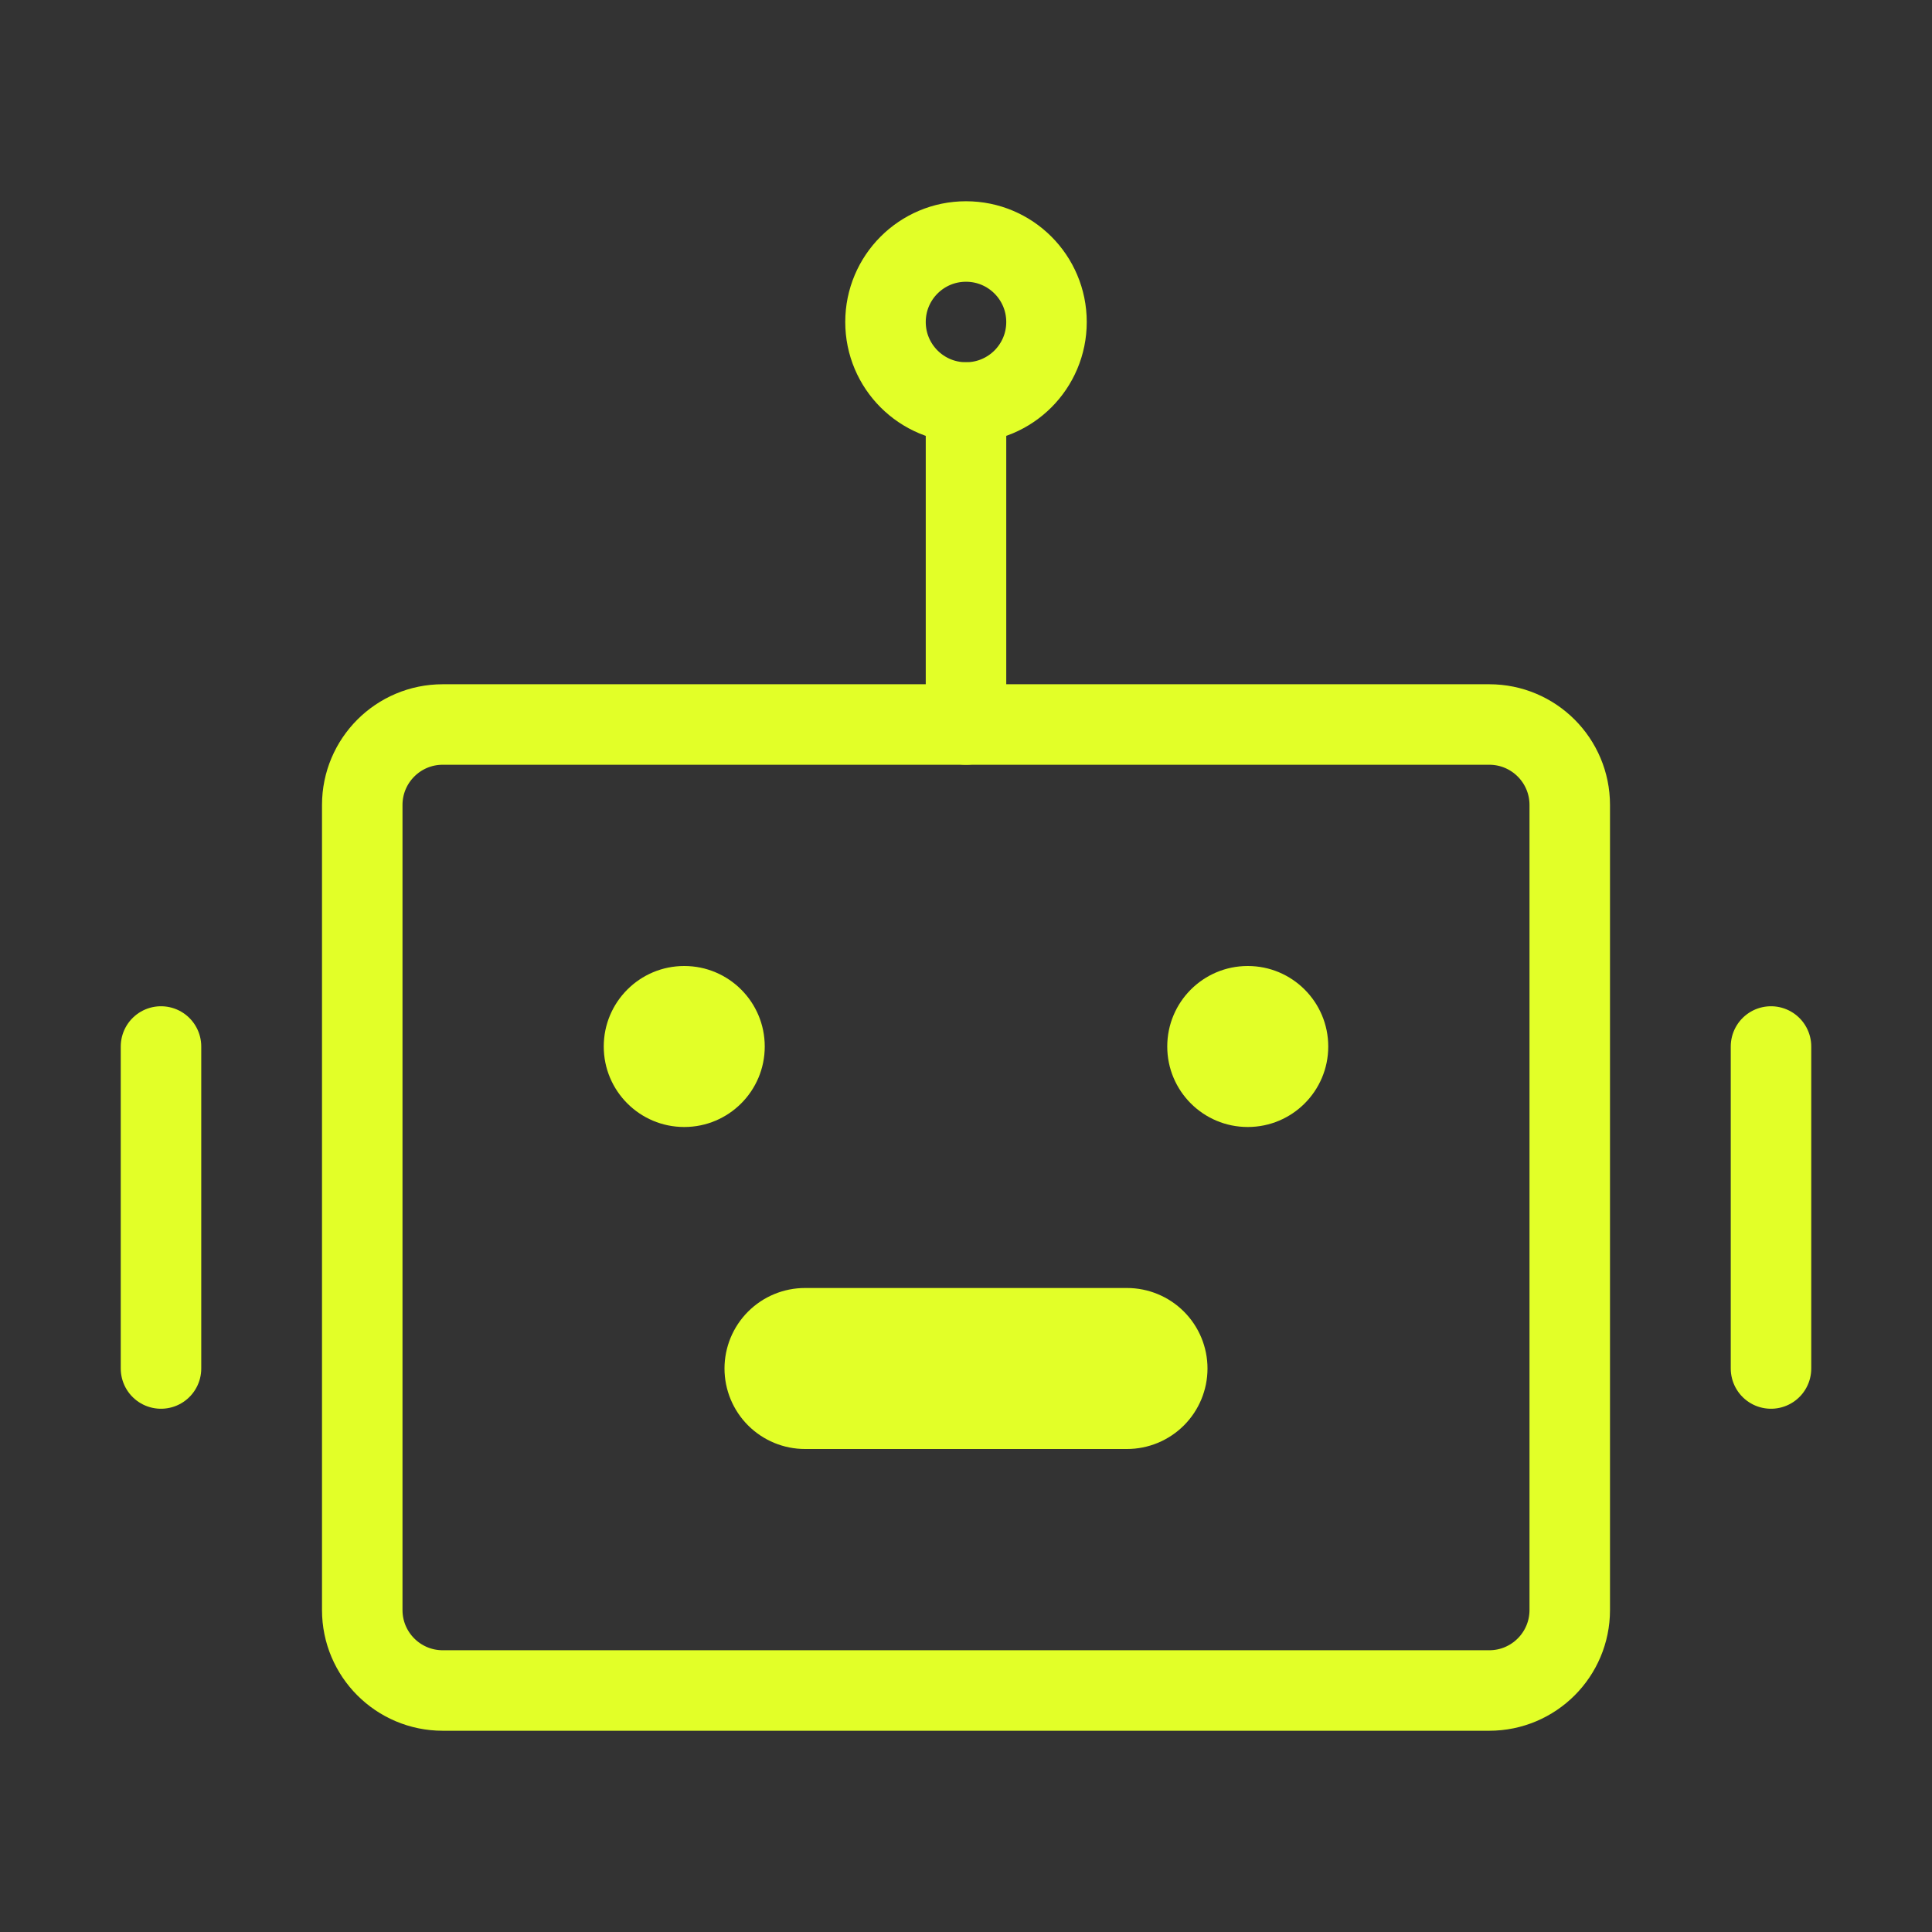
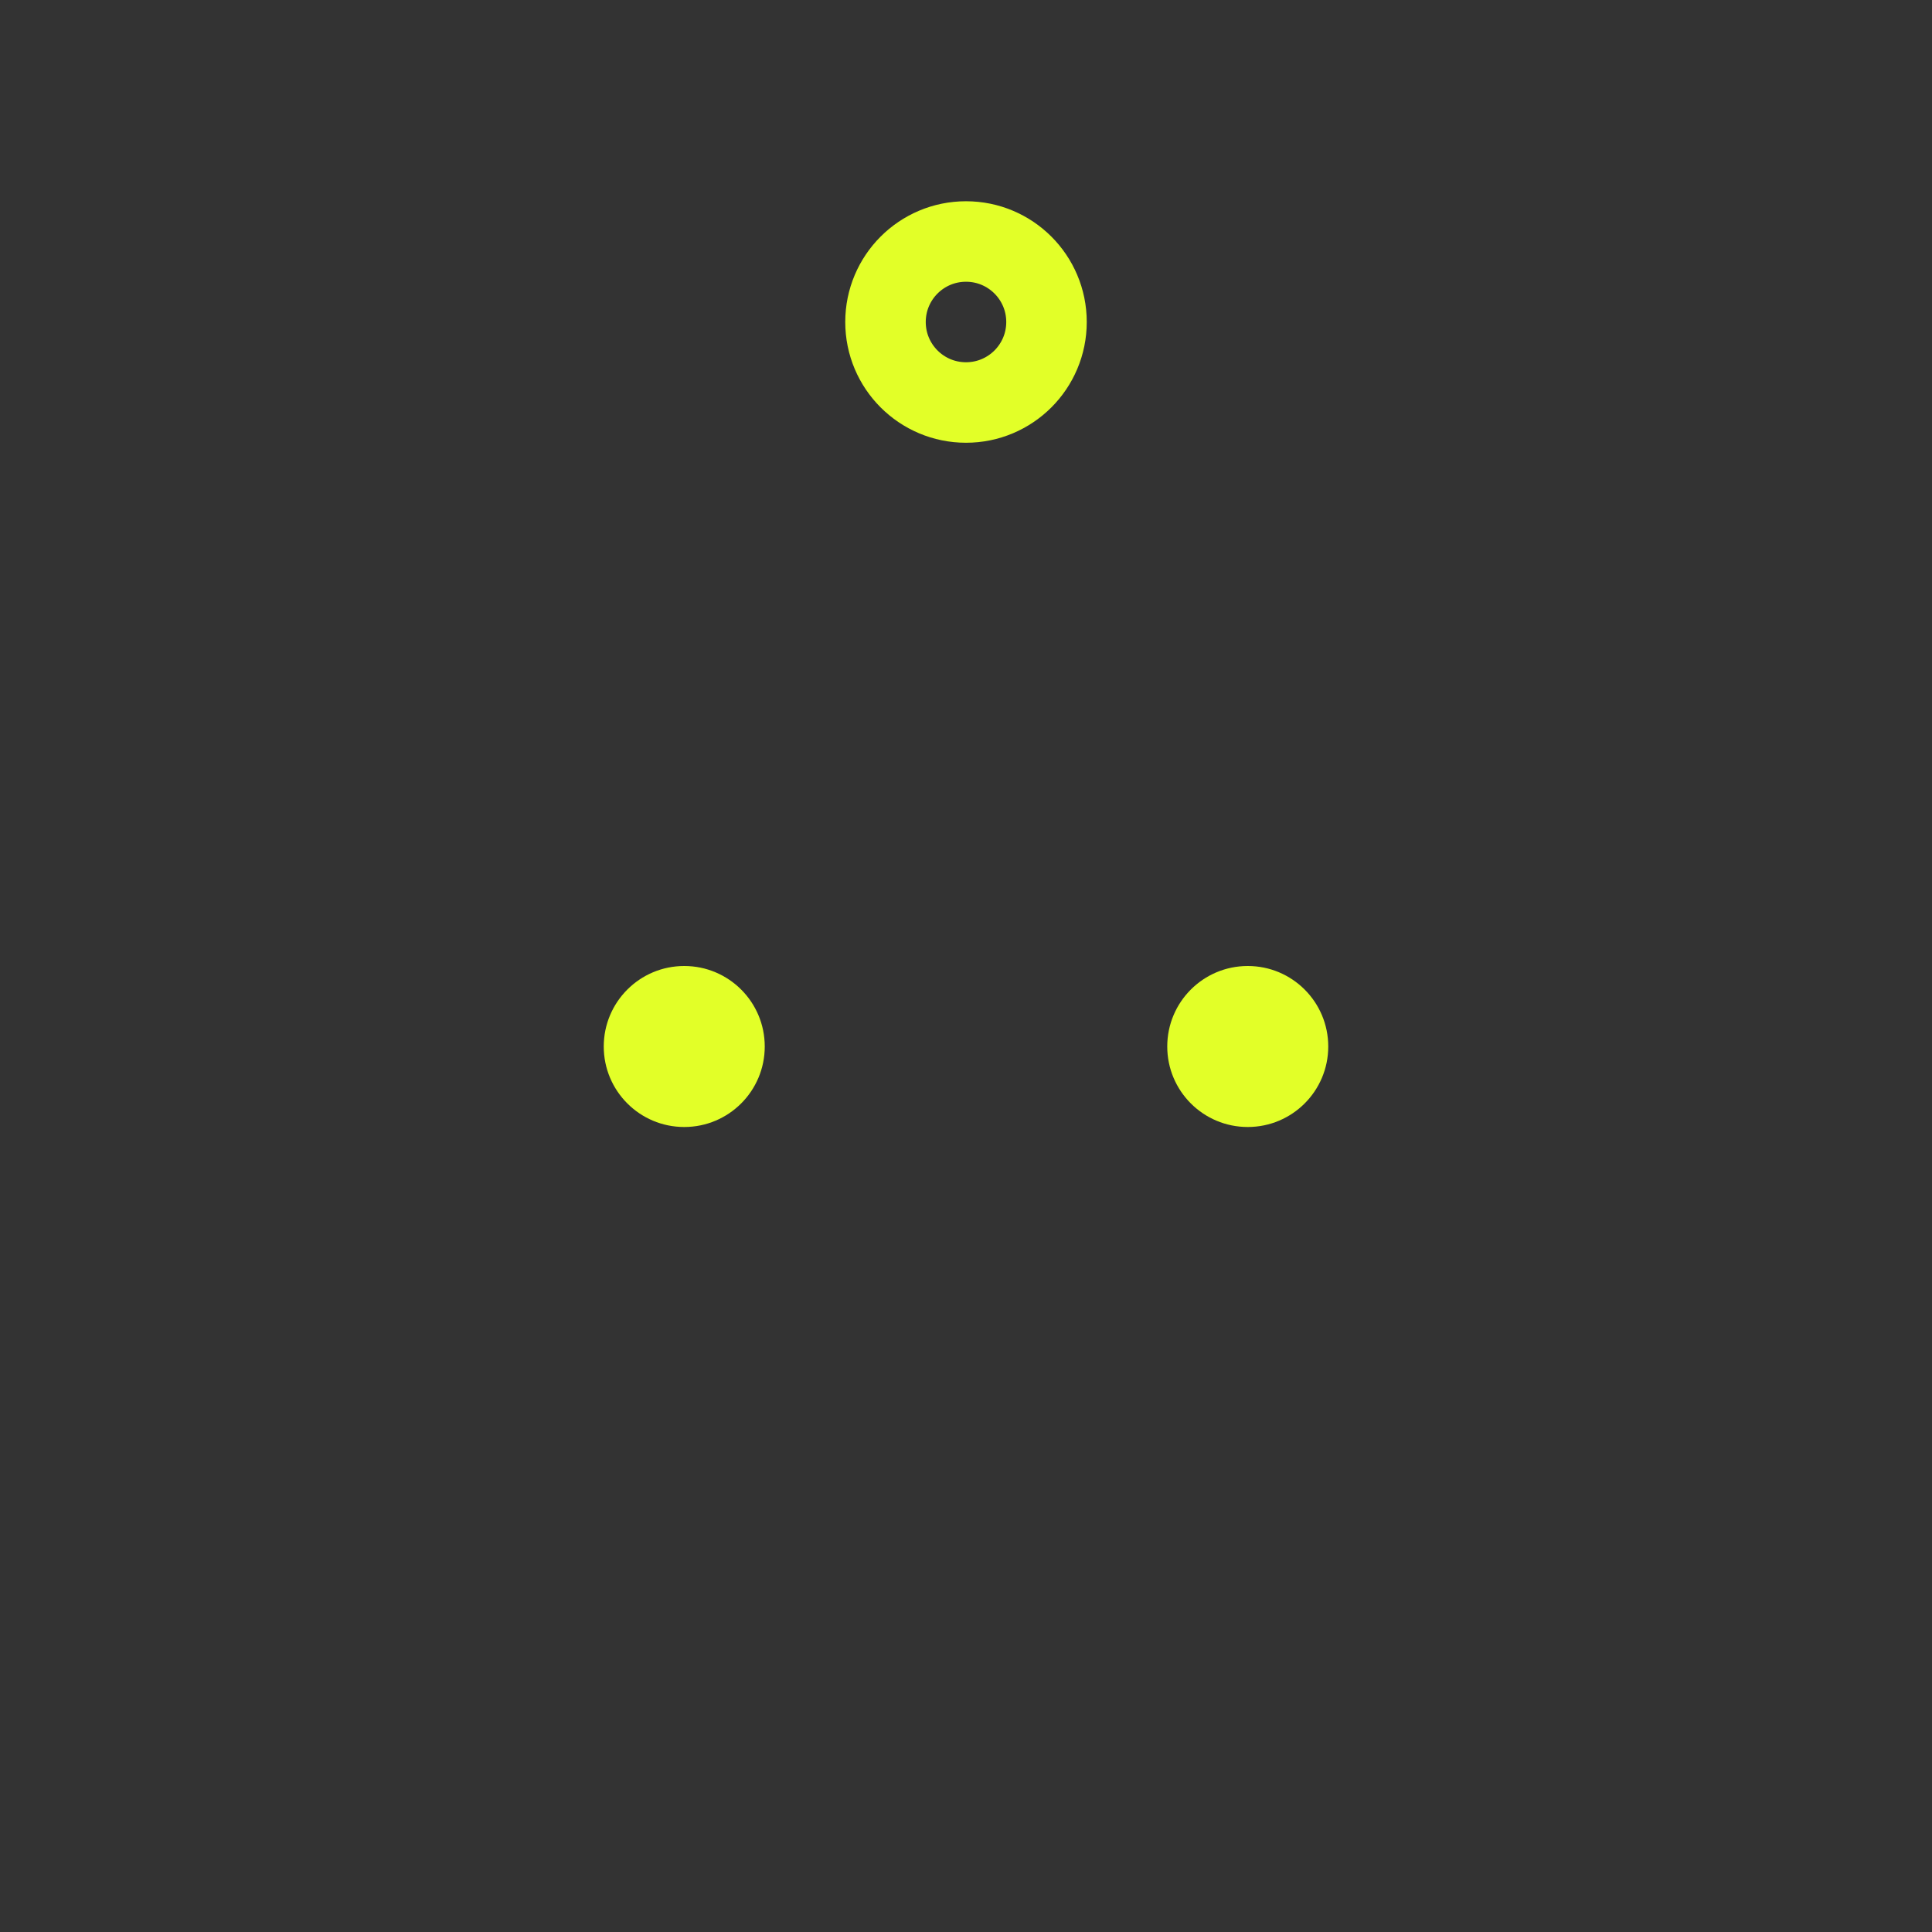
<svg xmlns="http://www.w3.org/2000/svg" width="48" height="48" viewBox="0 0 48 48" fill="none">
  <rect x="0" y="0" width="48" height="48" fill="#333333" stroke="none" />
-   <path d="M37 18H11C9.895 18 9 18.895 9 20V40C9 41.105 9.895 42 11 42H37C38.105 42 39 41.105 39 40V20C39 18.895 38.105 18 37 18Z" stroke="#E2FF28" stroke-width="2" />
  <path d="M17 28C18.105 28 19 27.105 19 26C19 24.895 18.105 24 17 24C15.895 24 15 24.895 15 26C15 27.105 15.895 28 17 28Z" fill="#E2FF28" />
  <path d="M31 28C32.105 28 33 27.105 33 26C33 24.895 32.105 24 31 24C29.895 24 29 24.895 29 26C29 27.105 29.895 28 31 28Z" fill="#E2FF28" />
-   <path d="M20 32C19.47 32 18.961 32.211 18.586 32.586C18.211 32.961 18 33.47 18 34C18 34.53 18.211 35.039 18.586 35.414C18.961 35.789 19.47 36 20 36V32ZM28 36C28.53 36 29.039 35.789 29.414 35.414C29.789 35.039 30 34.53 30 34C30 33.47 29.789 32.961 29.414 32.586C29.039 32.211 28.53 32 28 32V36ZM20 36H28V32H20V36Z" fill="#E2FF28" />
-   <path d="M24 10V18M4 26V34M44 26V34" stroke="#E2FF28" stroke-width="2" stroke-linecap="round" stroke-linejoin="round" />
  <path d="M24 10C25.105 10 26 9.105 26 8C26 6.895 25.105 6 24 6C22.895 6 22 6.895 22 8C22 9.105 22.895 10 24 10Z" stroke="#E2FF28" stroke-width="2" />
</svg>